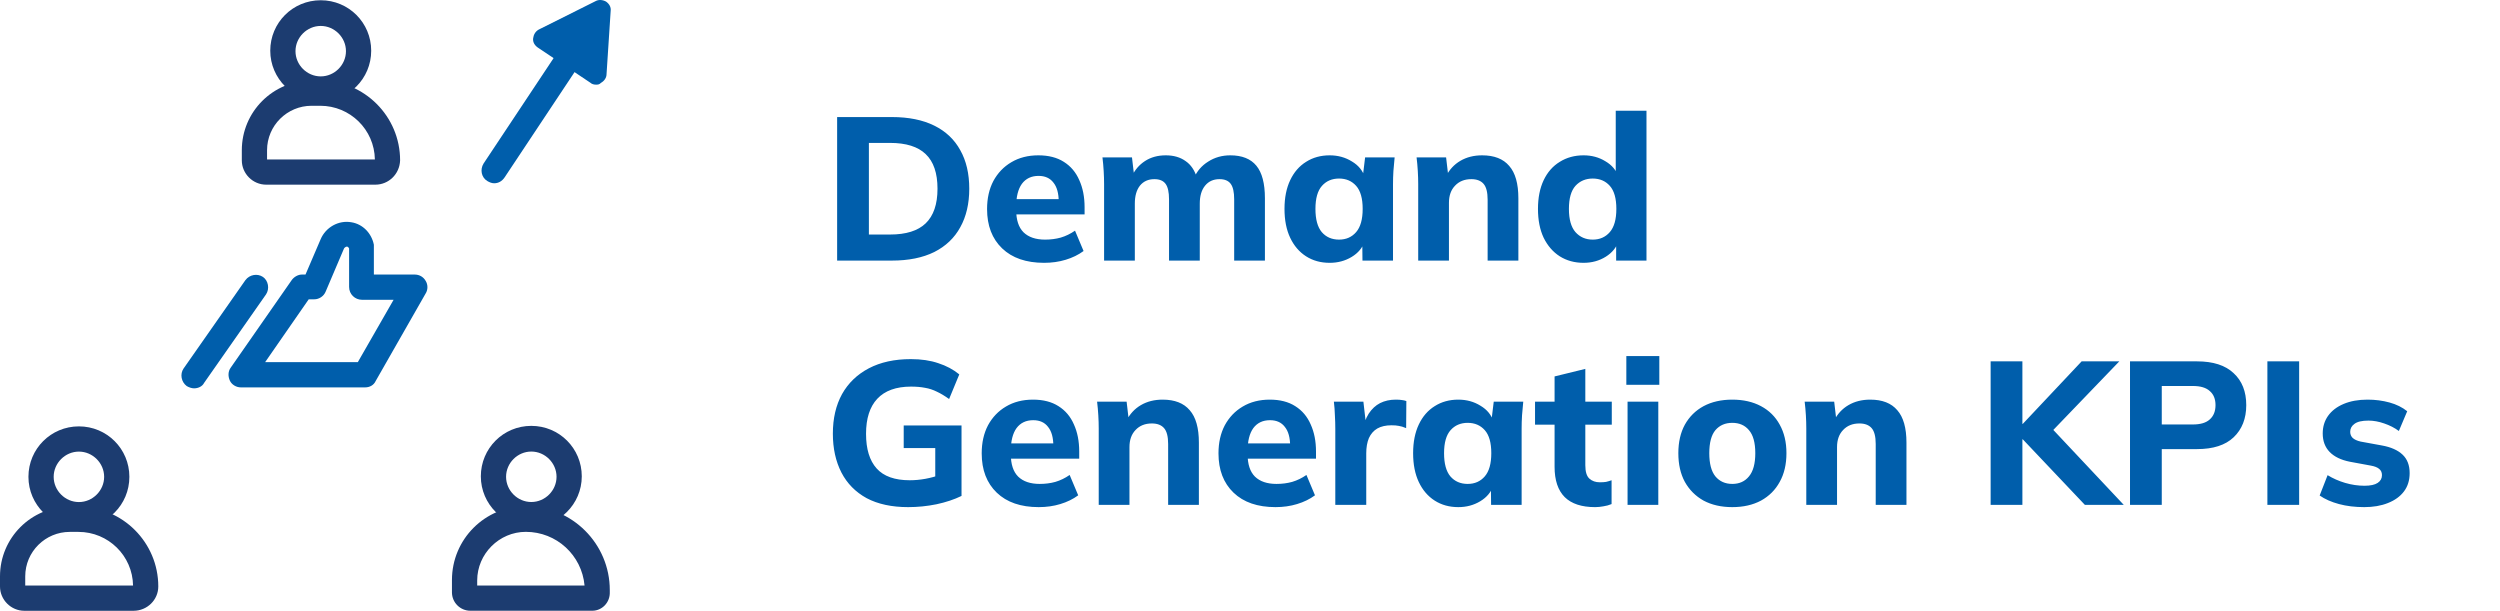
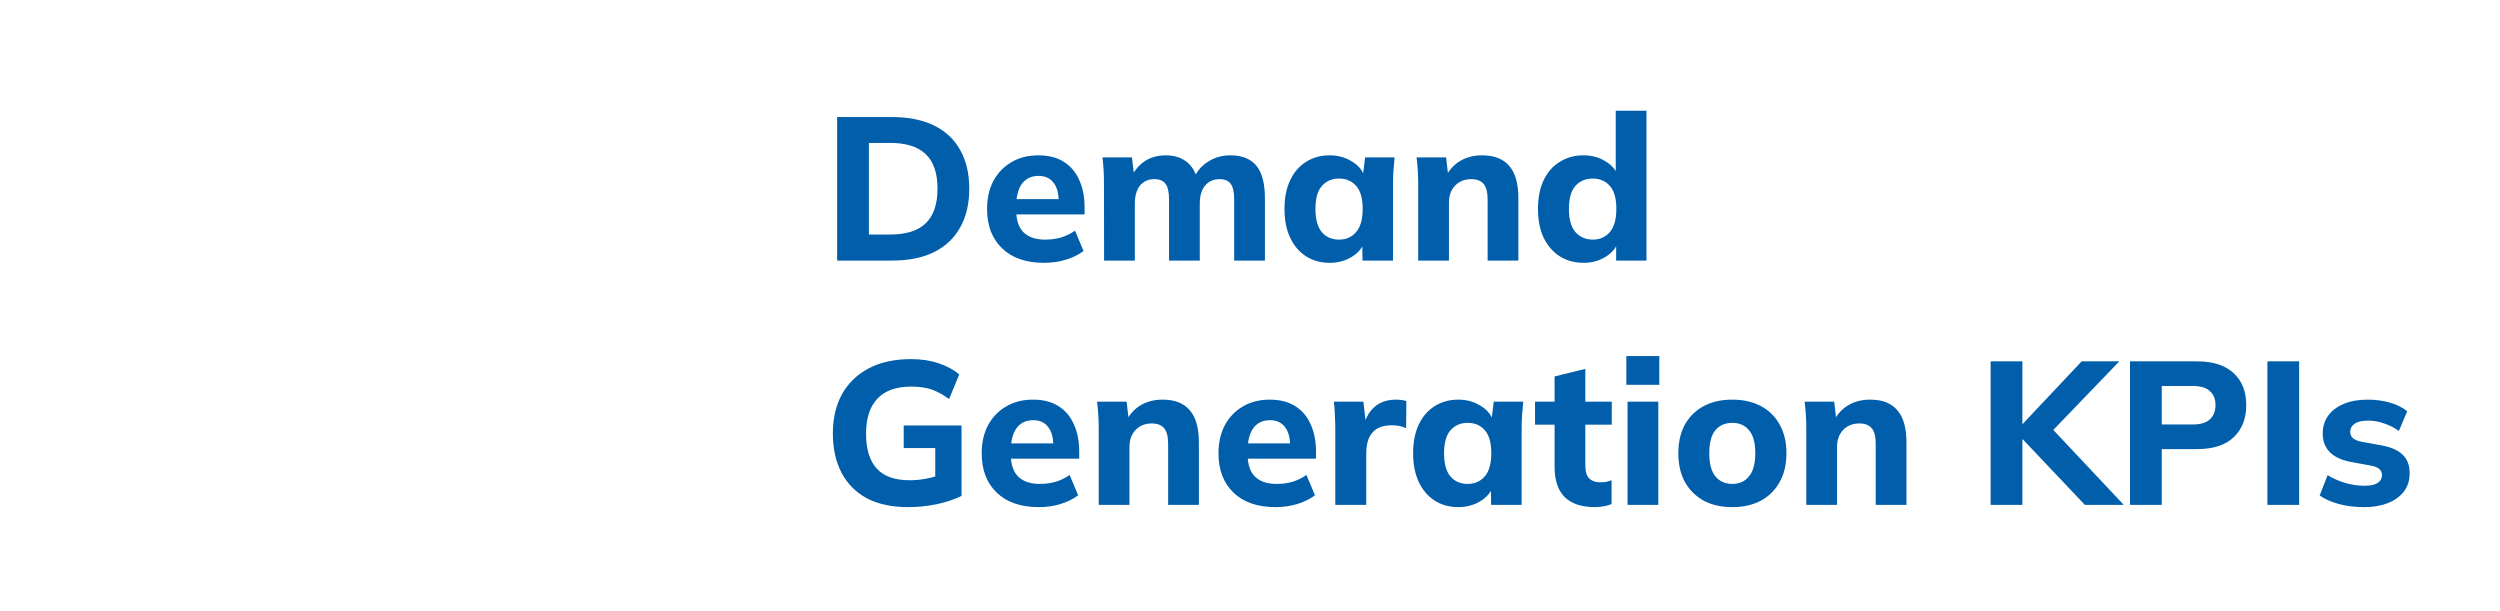
<svg xmlns="http://www.w3.org/2000/svg" width="307" height="75" viewBox="0 0 307 75" fill="none">
-   <path d="M102.8 32V14.375H109.525C111.575 14.375 113.308 14.725 114.725 15.425C116.142 16.125 117.208 17.133 117.925 18.45C118.658 19.75 119.025 21.325 119.025 23.175C119.025 25.008 118.658 26.583 117.925 27.9C117.208 29.217 116.142 30.233 114.725 30.95C113.308 31.65 111.575 32 109.525 32H102.8ZM106.7 28.8H109.3C111.267 28.8 112.725 28.342 113.675 27.425C114.642 26.492 115.125 25.075 115.125 23.175C115.125 21.258 114.642 19.842 113.675 18.925C112.725 18.008 111.267 17.55 109.3 17.55H106.7V28.8ZM128.212 32.275C126.012 32.275 124.295 31.683 123.062 30.5C121.829 29.317 121.212 27.708 121.212 25.675C121.212 24.358 121.47 23.208 121.987 22.225C122.52 21.242 123.254 20.475 124.187 19.925C125.137 19.358 126.245 19.075 127.512 19.075C128.762 19.075 129.804 19.342 130.637 19.875C131.487 20.408 132.12 21.158 132.537 22.125C132.97 23.075 133.187 24.183 133.187 25.45V26.325H124.312V24.45H130.437L130.012 24.8C130.012 23.75 129.795 22.958 129.362 22.425C128.945 21.875 128.337 21.6 127.537 21.6C126.654 21.6 125.97 21.925 125.487 22.575C125.02 23.225 124.787 24.158 124.787 25.375V25.775C124.787 27.008 125.087 27.925 125.687 28.525C126.304 29.125 127.187 29.425 128.337 29.425C129.02 29.425 129.662 29.342 130.262 29.175C130.879 28.992 131.462 28.708 132.012 28.325L133.062 30.825C132.429 31.292 131.695 31.65 130.862 31.9C130.045 32.15 129.162 32.275 128.212 32.275ZM135.582 32V22.625C135.582 22.092 135.566 21.55 135.532 21C135.499 20.433 135.449 19.875 135.382 19.325H139.007L139.282 21.675H138.982C139.349 20.875 139.891 20.242 140.607 19.775C141.324 19.308 142.174 19.075 143.157 19.075C144.124 19.075 144.932 19.308 145.582 19.775C146.249 20.225 146.724 20.933 147.007 21.9H146.607C146.974 21.033 147.557 20.35 148.357 19.85C149.157 19.333 150.066 19.075 151.082 19.075C152.516 19.075 153.582 19.5 154.282 20.35C154.982 21.2 155.332 22.533 155.332 24.35V32H151.557V24.475C151.557 23.592 151.416 22.958 151.132 22.575C150.849 22.192 150.391 22 149.757 22C149.007 22 148.416 22.267 147.982 22.8C147.549 23.333 147.332 24.067 147.332 25V32H143.557V24.475C143.557 23.592 143.416 22.958 143.132 22.575C142.849 22.192 142.391 22 141.757 22C141.007 22 140.416 22.267 139.982 22.8C139.566 23.333 139.357 24.067 139.357 25V32H135.582ZM163.286 32.275C162.186 32.275 161.219 32.008 160.386 31.475C159.552 30.942 158.902 30.183 158.436 29.2C157.969 28.217 157.736 27.033 157.736 25.65C157.736 24.283 157.969 23.108 158.436 22.125C158.902 21.142 159.552 20.392 160.386 19.875C161.219 19.342 162.186 19.075 163.286 19.075C164.302 19.075 165.211 19.325 166.011 19.825C166.827 20.308 167.361 20.967 167.611 21.8H167.336L167.636 19.325H171.261C171.211 19.875 171.161 20.433 171.111 21C171.077 21.55 171.061 22.092 171.061 22.625V32H167.311L167.286 29.625H167.586C167.319 30.425 166.786 31.067 165.986 31.55C165.186 32.033 164.286 32.275 163.286 32.275ZM164.436 29.425C165.302 29.425 166.002 29.117 166.536 28.5C167.069 27.883 167.336 26.933 167.336 25.65C167.336 24.367 167.069 23.425 166.536 22.825C166.002 22.225 165.302 21.925 164.436 21.925C163.569 21.925 162.869 22.225 162.336 22.825C161.802 23.425 161.536 24.367 161.536 25.65C161.536 26.933 161.794 27.883 162.311 28.5C162.844 29.117 163.552 29.425 164.436 29.425ZM174.156 32V22.625C174.156 22.092 174.14 21.55 174.106 21C174.073 20.433 174.023 19.875 173.956 19.325H177.581L177.856 21.675H177.556C177.973 20.842 178.565 20.2 179.331 19.75C180.098 19.3 180.99 19.075 182.006 19.075C183.49 19.075 184.598 19.508 185.331 20.375C186.081 21.225 186.456 22.55 186.456 24.35V32H182.681V24.525C182.681 23.608 182.515 22.958 182.181 22.575C181.848 22.192 181.348 22 180.681 22C179.848 22 179.181 22.267 178.681 22.8C178.181 23.317 177.931 24.017 177.931 24.9V32H174.156ZM194.463 32.275C193.363 32.275 192.388 32.008 191.538 31.475C190.705 30.942 190.047 30.183 189.563 29.2C189.097 28.217 188.863 27.033 188.863 25.65C188.863 24.283 189.097 23.108 189.563 22.125C190.03 21.142 190.688 20.392 191.538 19.875C192.388 19.342 193.363 19.075 194.463 19.075C195.463 19.075 196.355 19.317 197.138 19.8C197.938 20.267 198.472 20.9 198.738 21.7H198.413V13.6H202.188V32H198.463V29.525H198.788C198.522 30.358 197.988 31.025 197.188 31.525C196.388 32.025 195.48 32.275 194.463 32.275ZM195.588 29.425C196.455 29.425 197.155 29.117 197.688 28.5C198.222 27.883 198.488 26.933 198.488 25.65C198.488 24.367 198.222 23.425 197.688 22.825C197.155 22.225 196.455 21.925 195.588 21.925C194.722 21.925 194.013 22.225 193.463 22.825C192.93 23.425 192.663 24.367 192.663 25.65C192.663 26.933 192.93 27.883 193.463 28.5C194.013 29.117 194.722 29.425 195.588 29.425ZM111.525 62.275C109.508 62.275 107.808 61.908 106.425 61.175C105.058 60.425 104.025 59.375 103.325 58.025C102.625 56.658 102.275 55.067 102.275 53.25C102.275 51.383 102.65 49.767 103.4 48.4C104.167 47.033 105.267 45.975 106.7 45.225C108.133 44.475 109.85 44.1 111.85 44.1C113.133 44.1 114.258 44.267 115.225 44.6C116.208 44.917 117.067 45.375 117.8 45.975L116.55 49C116.017 48.617 115.517 48.317 115.05 48.1C114.583 47.867 114.1 47.708 113.6 47.625C113.1 47.525 112.525 47.475 111.875 47.475C110.042 47.475 108.658 47.975 107.725 48.975C106.808 49.958 106.35 51.392 106.35 53.275C106.35 55.142 106.783 56.558 107.65 57.525C108.517 58.492 109.875 58.975 111.725 58.975C112.342 58.975 112.975 58.917 113.625 58.8C114.275 58.683 114.917 58.508 115.55 58.275L114.85 59.775V55.025H110.975V52.25H118.075V60.9C117.192 61.333 116.167 61.675 115 61.925C113.85 62.158 112.692 62.275 111.525 62.275ZM127.553 62.275C125.353 62.275 123.636 61.683 122.403 60.5C121.17 59.317 120.553 57.708 120.553 55.675C120.553 54.358 120.811 53.208 121.328 52.225C121.861 51.242 122.595 50.475 123.528 49.925C124.478 49.358 125.586 49.075 126.853 49.075C128.103 49.075 129.145 49.342 129.978 49.875C130.828 50.408 131.461 51.158 131.878 52.125C132.311 53.075 132.528 54.183 132.528 55.45V56.325H123.653V54.45H129.778L129.353 54.8C129.353 53.75 129.136 52.958 128.703 52.425C128.286 51.875 127.678 51.6 126.878 51.6C125.995 51.6 125.311 51.925 124.828 52.575C124.361 53.225 124.128 54.158 124.128 55.375V55.775C124.128 57.008 124.428 57.925 125.028 58.525C125.645 59.125 126.528 59.425 127.678 59.425C128.361 59.425 129.003 59.342 129.603 59.175C130.22 58.992 130.803 58.708 131.353 58.325L132.403 60.825C131.77 61.292 131.036 61.65 130.203 61.9C129.386 62.15 128.503 62.275 127.553 62.275ZM134.923 62V52.625C134.923 52.092 134.906 51.55 134.873 51C134.84 50.433 134.79 49.875 134.723 49.325H138.348L138.623 51.675H138.323C138.74 50.842 139.331 50.2 140.098 49.75C140.865 49.3 141.756 49.075 142.773 49.075C144.256 49.075 145.365 49.508 146.098 50.375C146.848 51.225 147.223 52.55 147.223 54.35V62H143.448V54.525C143.448 53.608 143.281 52.958 142.948 52.575C142.615 52.192 142.115 52 141.448 52C140.615 52 139.948 52.267 139.448 52.8C138.948 53.317 138.698 54.017 138.698 54.9V62H134.923ZM156.63 62.275C154.43 62.275 152.713 61.683 151.48 60.5C150.247 59.317 149.63 57.708 149.63 55.675C149.63 54.358 149.888 53.208 150.405 52.225C150.938 51.242 151.672 50.475 152.605 49.925C153.555 49.358 154.663 49.075 155.93 49.075C157.18 49.075 158.222 49.342 159.055 49.875C159.905 50.408 160.538 51.158 160.955 52.125C161.388 53.075 161.605 54.183 161.605 55.45V56.325H152.73V54.45H158.855L158.43 54.8C158.43 53.75 158.213 52.958 157.78 52.425C157.363 51.875 156.755 51.6 155.955 51.6C155.072 51.6 154.388 51.925 153.905 52.575C153.438 53.225 153.205 54.158 153.205 55.375V55.775C153.205 57.008 153.505 57.925 154.105 58.525C154.722 59.125 155.605 59.425 156.755 59.425C157.438 59.425 158.08 59.342 158.68 59.175C159.297 58.992 159.88 58.708 160.43 58.325L161.48 60.825C160.847 61.292 160.113 61.65 159.28 61.9C158.463 62.15 157.58 62.275 156.63 62.275ZM163.975 62V52.675C163.975 52.125 163.959 51.567 163.925 51C163.909 50.433 163.867 49.875 163.8 49.325H167.425L167.85 53.025H167.275C167.442 52.125 167.709 51.383 168.075 50.8C168.459 50.217 168.925 49.783 169.475 49.5C170.042 49.217 170.684 49.075 171.4 49.075C171.717 49.075 171.967 49.092 172.15 49.125C172.334 49.142 172.517 49.183 172.7 49.25L172.675 52.575C172.325 52.425 172.025 52.333 171.775 52.3C171.542 52.25 171.242 52.225 170.875 52.225C170.175 52.225 169.592 52.358 169.125 52.625C168.675 52.892 168.334 53.283 168.1 53.8C167.884 54.317 167.775 54.942 167.775 55.675V62H163.975ZM179.081 62.275C177.981 62.275 177.015 62.008 176.181 61.475C175.348 60.942 174.698 60.183 174.231 59.2C173.765 58.217 173.531 57.033 173.531 55.65C173.531 54.283 173.765 53.108 174.231 52.125C174.698 51.142 175.348 50.392 176.181 49.875C177.015 49.342 177.981 49.075 179.081 49.075C180.098 49.075 181.006 49.325 181.806 49.825C182.623 50.308 183.156 50.967 183.406 51.8H183.131L183.431 49.325H187.056C187.006 49.875 186.956 50.433 186.906 51C186.873 51.55 186.856 52.092 186.856 52.625V62H183.106L183.081 59.625H183.381C183.115 60.425 182.581 61.067 181.781 61.55C180.981 62.033 180.081 62.275 179.081 62.275ZM180.231 59.425C181.098 59.425 181.798 59.117 182.331 58.5C182.865 57.883 183.131 56.933 183.131 55.65C183.131 54.367 182.865 53.425 182.331 52.825C181.798 52.225 181.098 51.925 180.231 51.925C179.365 51.925 178.665 52.225 178.131 52.825C177.598 53.425 177.331 54.367 177.331 55.65C177.331 56.933 177.59 57.883 178.106 58.5C178.64 59.117 179.348 59.425 180.231 59.425ZM195.877 62.275C194.227 62.275 192.986 61.867 192.152 61.05C191.319 60.217 190.902 58.975 190.902 57.325V52.15H188.502V49.325H190.902V46.225L194.677 45.3V49.325H197.927V52.15H194.677V57.125C194.677 57.925 194.844 58.475 195.177 58.775C195.511 59.075 195.936 59.225 196.452 59.225C196.769 59.225 197.027 59.208 197.227 59.175C197.444 59.125 197.669 59.058 197.902 58.975V61.9C197.586 62.033 197.252 62.125 196.902 62.175C196.552 62.242 196.211 62.275 195.877 62.275ZM199.864 62V49.325H203.639V62H199.864ZM199.714 47.25V43.725H203.764V47.25H199.714ZM212.725 62.275C211.375 62.275 210.2 62.008 209.2 61.475C208.216 60.925 207.45 60.158 206.9 59.175C206.366 58.192 206.1 57.017 206.1 55.65C206.1 54.3 206.366 53.133 206.9 52.15C207.45 51.167 208.216 50.408 209.2 49.875C210.2 49.342 211.375 49.075 212.725 49.075C214.075 49.075 215.25 49.342 216.25 49.875C217.25 50.408 218.016 51.167 218.55 52.15C219.1 53.133 219.375 54.3 219.375 55.65C219.375 57.017 219.1 58.192 218.55 59.175C218.016 60.158 217.25 60.925 216.25 61.475C215.25 62.008 214.075 62.275 212.725 62.275ZM212.725 59.425C213.591 59.425 214.275 59.117 214.775 58.5C215.291 57.883 215.55 56.933 215.55 55.65C215.55 54.367 215.291 53.425 214.775 52.825C214.275 52.225 213.591 51.925 212.725 51.925C211.858 51.925 211.166 52.225 210.65 52.825C210.15 53.425 209.9 54.367 209.9 55.65C209.9 56.933 210.15 57.883 210.65 58.5C211.166 59.117 211.858 59.425 212.725 59.425ZM221.813 62V52.625C221.813 52.092 221.796 51.55 221.763 51C221.729 50.433 221.679 49.875 221.613 49.325H225.238L225.513 51.675H225.213C225.629 50.842 226.221 50.2 226.988 49.75C227.754 49.3 228.646 49.075 229.663 49.075C231.146 49.075 232.254 49.508 232.988 50.375C233.738 51.225 234.113 52.55 234.113 54.35V62H230.338V54.525C230.338 53.608 230.171 52.958 229.838 52.575C229.504 52.192 229.004 52 228.338 52C227.504 52 226.838 52.267 226.338 52.8C225.838 53.317 225.588 54.017 225.588 54.9V62H221.813ZM244.45 62V44.375H248.35V52.05H248.4L255.625 44.375H260.25L251.375 53.6L251.4 52L260.8 62H256.025L248.4 53.95H248.35V62H244.45ZM261.565 62V44.375H269.79C271.773 44.375 273.273 44.858 274.29 45.825C275.323 46.775 275.84 48.083 275.84 49.75C275.84 51.4 275.323 52.717 274.29 53.7C273.273 54.667 271.773 55.15 269.79 55.15H265.465V62H261.565ZM265.465 52.125H269.29C270.223 52.125 270.915 51.917 271.365 51.5C271.831 51.083 272.065 50.5 272.065 49.75C272.065 49 271.831 48.425 271.365 48.025C270.915 47.608 270.223 47.4 269.29 47.4H265.465V52.125ZM278.435 62V44.375H282.335V62H278.435ZM290.33 62.275C289.197 62.275 288.164 62.15 287.23 61.9C286.297 61.65 285.505 61.3 284.855 60.85L285.83 58.35C286.48 58.75 287.197 59.067 287.98 59.3C288.78 59.533 289.572 59.65 290.355 59.65C291.089 59.65 291.63 59.533 291.98 59.3C292.33 59.067 292.505 58.75 292.505 58.35C292.505 58.017 292.389 57.758 292.155 57.575C291.939 57.392 291.597 57.258 291.13 57.175L288.555 56.7C287.472 56.483 286.647 56.083 286.08 55.5C285.514 54.917 285.23 54.158 285.23 53.225C285.23 52.408 285.447 51.692 285.88 51.075C286.33 50.442 286.972 49.95 287.805 49.6C288.639 49.25 289.614 49.075 290.73 49.075C291.68 49.075 292.58 49.192 293.43 49.425C294.28 49.658 295.005 50.017 295.605 50.5L294.58 52.925C294.064 52.542 293.464 52.233 292.78 52C292.114 51.767 291.472 51.65 290.855 51.65C290.055 51.65 289.48 51.783 289.13 52.05C288.78 52.3 288.605 52.625 288.605 53.025C288.605 53.325 288.705 53.575 288.905 53.775C289.122 53.975 289.447 54.125 289.88 54.225L292.48 54.7C293.597 54.9 294.447 55.275 295.03 55.825C295.614 56.375 295.905 57.133 295.905 58.1C295.905 58.983 295.672 59.733 295.205 60.35C294.739 60.967 294.08 61.442 293.23 61.775C292.397 62.108 291.43 62.275 290.33 62.275Z" fill="#005EAB" />
+   <path d="M102.8 32V14.375H109.525C111.575 14.375 113.308 14.725 114.725 15.425C116.142 16.125 117.208 17.133 117.925 18.45C118.658 19.75 119.025 21.325 119.025 23.175C119.025 25.008 118.658 26.583 117.925 27.9C117.208 29.217 116.142 30.233 114.725 30.95C113.308 31.65 111.575 32 109.525 32H102.8ZM106.7 28.8H109.3C111.267 28.8 112.725 28.342 113.675 27.425C114.642 26.492 115.125 25.075 115.125 23.175C115.125 21.258 114.642 19.842 113.675 18.925C112.725 18.008 111.267 17.55 109.3 17.55H106.7V28.8ZM128.212 32.275C126.012 32.275 124.295 31.683 123.062 30.5C121.829 29.317 121.212 27.708 121.212 25.675C121.212 24.358 121.47 23.208 121.987 22.225C122.52 21.242 123.254 20.475 124.187 19.925C125.137 19.358 126.245 19.075 127.512 19.075C128.762 19.075 129.804 19.342 130.637 19.875C131.487 20.408 132.12 21.158 132.537 22.125C132.97 23.075 133.187 24.183 133.187 25.45V26.325H124.312V24.45H130.437L130.012 24.8C130.012 23.75 129.795 22.958 129.362 22.425C128.945 21.875 128.337 21.6 127.537 21.6C126.654 21.6 125.97 21.925 125.487 22.575C125.02 23.225 124.787 24.158 124.787 25.375V25.775C124.787 27.008 125.087 27.925 125.687 28.525C126.304 29.125 127.187 29.425 128.337 29.425C129.02 29.425 129.662 29.342 130.262 29.175C130.879 28.992 131.462 28.708 132.012 28.325L133.062 30.825C132.429 31.292 131.695 31.65 130.862 31.9C130.045 32.15 129.162 32.275 128.212 32.275ZM135.582 32C135.582 22.092 135.566 21.55 135.532 21C135.499 20.433 135.449 19.875 135.382 19.325H139.007L139.282 21.675H138.982C139.349 20.875 139.891 20.242 140.607 19.775C141.324 19.308 142.174 19.075 143.157 19.075C144.124 19.075 144.932 19.308 145.582 19.775C146.249 20.225 146.724 20.933 147.007 21.9H146.607C146.974 21.033 147.557 20.35 148.357 19.85C149.157 19.333 150.066 19.075 151.082 19.075C152.516 19.075 153.582 19.5 154.282 20.35C154.982 21.2 155.332 22.533 155.332 24.35V32H151.557V24.475C151.557 23.592 151.416 22.958 151.132 22.575C150.849 22.192 150.391 22 149.757 22C149.007 22 148.416 22.267 147.982 22.8C147.549 23.333 147.332 24.067 147.332 25V32H143.557V24.475C143.557 23.592 143.416 22.958 143.132 22.575C142.849 22.192 142.391 22 141.757 22C141.007 22 140.416 22.267 139.982 22.8C139.566 23.333 139.357 24.067 139.357 25V32H135.582ZM163.286 32.275C162.186 32.275 161.219 32.008 160.386 31.475C159.552 30.942 158.902 30.183 158.436 29.2C157.969 28.217 157.736 27.033 157.736 25.65C157.736 24.283 157.969 23.108 158.436 22.125C158.902 21.142 159.552 20.392 160.386 19.875C161.219 19.342 162.186 19.075 163.286 19.075C164.302 19.075 165.211 19.325 166.011 19.825C166.827 20.308 167.361 20.967 167.611 21.8H167.336L167.636 19.325H171.261C171.211 19.875 171.161 20.433 171.111 21C171.077 21.55 171.061 22.092 171.061 22.625V32H167.311L167.286 29.625H167.586C167.319 30.425 166.786 31.067 165.986 31.55C165.186 32.033 164.286 32.275 163.286 32.275ZM164.436 29.425C165.302 29.425 166.002 29.117 166.536 28.5C167.069 27.883 167.336 26.933 167.336 25.65C167.336 24.367 167.069 23.425 166.536 22.825C166.002 22.225 165.302 21.925 164.436 21.925C163.569 21.925 162.869 22.225 162.336 22.825C161.802 23.425 161.536 24.367 161.536 25.65C161.536 26.933 161.794 27.883 162.311 28.5C162.844 29.117 163.552 29.425 164.436 29.425ZM174.156 32V22.625C174.156 22.092 174.14 21.55 174.106 21C174.073 20.433 174.023 19.875 173.956 19.325H177.581L177.856 21.675H177.556C177.973 20.842 178.565 20.2 179.331 19.75C180.098 19.3 180.99 19.075 182.006 19.075C183.49 19.075 184.598 19.508 185.331 20.375C186.081 21.225 186.456 22.55 186.456 24.35V32H182.681V24.525C182.681 23.608 182.515 22.958 182.181 22.575C181.848 22.192 181.348 22 180.681 22C179.848 22 179.181 22.267 178.681 22.8C178.181 23.317 177.931 24.017 177.931 24.9V32H174.156ZM194.463 32.275C193.363 32.275 192.388 32.008 191.538 31.475C190.705 30.942 190.047 30.183 189.563 29.2C189.097 28.217 188.863 27.033 188.863 25.65C188.863 24.283 189.097 23.108 189.563 22.125C190.03 21.142 190.688 20.392 191.538 19.875C192.388 19.342 193.363 19.075 194.463 19.075C195.463 19.075 196.355 19.317 197.138 19.8C197.938 20.267 198.472 20.9 198.738 21.7H198.413V13.6H202.188V32H198.463V29.525H198.788C198.522 30.358 197.988 31.025 197.188 31.525C196.388 32.025 195.48 32.275 194.463 32.275ZM195.588 29.425C196.455 29.425 197.155 29.117 197.688 28.5C198.222 27.883 198.488 26.933 198.488 25.65C198.488 24.367 198.222 23.425 197.688 22.825C197.155 22.225 196.455 21.925 195.588 21.925C194.722 21.925 194.013 22.225 193.463 22.825C192.93 23.425 192.663 24.367 192.663 25.65C192.663 26.933 192.93 27.883 193.463 28.5C194.013 29.117 194.722 29.425 195.588 29.425ZM111.525 62.275C109.508 62.275 107.808 61.908 106.425 61.175C105.058 60.425 104.025 59.375 103.325 58.025C102.625 56.658 102.275 55.067 102.275 53.25C102.275 51.383 102.65 49.767 103.4 48.4C104.167 47.033 105.267 45.975 106.7 45.225C108.133 44.475 109.85 44.1 111.85 44.1C113.133 44.1 114.258 44.267 115.225 44.6C116.208 44.917 117.067 45.375 117.8 45.975L116.55 49C116.017 48.617 115.517 48.317 115.05 48.1C114.583 47.867 114.1 47.708 113.6 47.625C113.1 47.525 112.525 47.475 111.875 47.475C110.042 47.475 108.658 47.975 107.725 48.975C106.808 49.958 106.35 51.392 106.35 53.275C106.35 55.142 106.783 56.558 107.65 57.525C108.517 58.492 109.875 58.975 111.725 58.975C112.342 58.975 112.975 58.917 113.625 58.8C114.275 58.683 114.917 58.508 115.55 58.275L114.85 59.775V55.025H110.975V52.25H118.075V60.9C117.192 61.333 116.167 61.675 115 61.925C113.85 62.158 112.692 62.275 111.525 62.275ZM127.553 62.275C125.353 62.275 123.636 61.683 122.403 60.5C121.17 59.317 120.553 57.708 120.553 55.675C120.553 54.358 120.811 53.208 121.328 52.225C121.861 51.242 122.595 50.475 123.528 49.925C124.478 49.358 125.586 49.075 126.853 49.075C128.103 49.075 129.145 49.342 129.978 49.875C130.828 50.408 131.461 51.158 131.878 52.125C132.311 53.075 132.528 54.183 132.528 55.45V56.325H123.653V54.45H129.778L129.353 54.8C129.353 53.75 129.136 52.958 128.703 52.425C128.286 51.875 127.678 51.6 126.878 51.6C125.995 51.6 125.311 51.925 124.828 52.575C124.361 53.225 124.128 54.158 124.128 55.375V55.775C124.128 57.008 124.428 57.925 125.028 58.525C125.645 59.125 126.528 59.425 127.678 59.425C128.361 59.425 129.003 59.342 129.603 59.175C130.22 58.992 130.803 58.708 131.353 58.325L132.403 60.825C131.77 61.292 131.036 61.65 130.203 61.9C129.386 62.15 128.503 62.275 127.553 62.275ZM134.923 62V52.625C134.923 52.092 134.906 51.55 134.873 51C134.84 50.433 134.79 49.875 134.723 49.325H138.348L138.623 51.675H138.323C138.74 50.842 139.331 50.2 140.098 49.75C140.865 49.3 141.756 49.075 142.773 49.075C144.256 49.075 145.365 49.508 146.098 50.375C146.848 51.225 147.223 52.55 147.223 54.35V62H143.448V54.525C143.448 53.608 143.281 52.958 142.948 52.575C142.615 52.192 142.115 52 141.448 52C140.615 52 139.948 52.267 139.448 52.8C138.948 53.317 138.698 54.017 138.698 54.9V62H134.923ZM156.63 62.275C154.43 62.275 152.713 61.683 151.48 60.5C150.247 59.317 149.63 57.708 149.63 55.675C149.63 54.358 149.888 53.208 150.405 52.225C150.938 51.242 151.672 50.475 152.605 49.925C153.555 49.358 154.663 49.075 155.93 49.075C157.18 49.075 158.222 49.342 159.055 49.875C159.905 50.408 160.538 51.158 160.955 52.125C161.388 53.075 161.605 54.183 161.605 55.45V56.325H152.73V54.45H158.855L158.43 54.8C158.43 53.75 158.213 52.958 157.78 52.425C157.363 51.875 156.755 51.6 155.955 51.6C155.072 51.6 154.388 51.925 153.905 52.575C153.438 53.225 153.205 54.158 153.205 55.375V55.775C153.205 57.008 153.505 57.925 154.105 58.525C154.722 59.125 155.605 59.425 156.755 59.425C157.438 59.425 158.08 59.342 158.68 59.175C159.297 58.992 159.88 58.708 160.43 58.325L161.48 60.825C160.847 61.292 160.113 61.65 159.28 61.9C158.463 62.15 157.58 62.275 156.63 62.275ZM163.975 62V52.675C163.975 52.125 163.959 51.567 163.925 51C163.909 50.433 163.867 49.875 163.8 49.325H167.425L167.85 53.025H167.275C167.442 52.125 167.709 51.383 168.075 50.8C168.459 50.217 168.925 49.783 169.475 49.5C170.042 49.217 170.684 49.075 171.4 49.075C171.717 49.075 171.967 49.092 172.15 49.125C172.334 49.142 172.517 49.183 172.7 49.25L172.675 52.575C172.325 52.425 172.025 52.333 171.775 52.3C171.542 52.25 171.242 52.225 170.875 52.225C170.175 52.225 169.592 52.358 169.125 52.625C168.675 52.892 168.334 53.283 168.1 53.8C167.884 54.317 167.775 54.942 167.775 55.675V62H163.975ZM179.081 62.275C177.981 62.275 177.015 62.008 176.181 61.475C175.348 60.942 174.698 60.183 174.231 59.2C173.765 58.217 173.531 57.033 173.531 55.65C173.531 54.283 173.765 53.108 174.231 52.125C174.698 51.142 175.348 50.392 176.181 49.875C177.015 49.342 177.981 49.075 179.081 49.075C180.098 49.075 181.006 49.325 181.806 49.825C182.623 50.308 183.156 50.967 183.406 51.8H183.131L183.431 49.325H187.056C187.006 49.875 186.956 50.433 186.906 51C186.873 51.55 186.856 52.092 186.856 52.625V62H183.106L183.081 59.625H183.381C183.115 60.425 182.581 61.067 181.781 61.55C180.981 62.033 180.081 62.275 179.081 62.275ZM180.231 59.425C181.098 59.425 181.798 59.117 182.331 58.5C182.865 57.883 183.131 56.933 183.131 55.65C183.131 54.367 182.865 53.425 182.331 52.825C181.798 52.225 181.098 51.925 180.231 51.925C179.365 51.925 178.665 52.225 178.131 52.825C177.598 53.425 177.331 54.367 177.331 55.65C177.331 56.933 177.59 57.883 178.106 58.5C178.64 59.117 179.348 59.425 180.231 59.425ZM195.877 62.275C194.227 62.275 192.986 61.867 192.152 61.05C191.319 60.217 190.902 58.975 190.902 57.325V52.15H188.502V49.325H190.902V46.225L194.677 45.3V49.325H197.927V52.15H194.677V57.125C194.677 57.925 194.844 58.475 195.177 58.775C195.511 59.075 195.936 59.225 196.452 59.225C196.769 59.225 197.027 59.208 197.227 59.175C197.444 59.125 197.669 59.058 197.902 58.975V61.9C197.586 62.033 197.252 62.125 196.902 62.175C196.552 62.242 196.211 62.275 195.877 62.275ZM199.864 62V49.325H203.639V62H199.864ZM199.714 47.25V43.725H203.764V47.25H199.714ZM212.725 62.275C211.375 62.275 210.2 62.008 209.2 61.475C208.216 60.925 207.45 60.158 206.9 59.175C206.366 58.192 206.1 57.017 206.1 55.65C206.1 54.3 206.366 53.133 206.9 52.15C207.45 51.167 208.216 50.408 209.2 49.875C210.2 49.342 211.375 49.075 212.725 49.075C214.075 49.075 215.25 49.342 216.25 49.875C217.25 50.408 218.016 51.167 218.55 52.15C219.1 53.133 219.375 54.3 219.375 55.65C219.375 57.017 219.1 58.192 218.55 59.175C218.016 60.158 217.25 60.925 216.25 61.475C215.25 62.008 214.075 62.275 212.725 62.275ZM212.725 59.425C213.591 59.425 214.275 59.117 214.775 58.5C215.291 57.883 215.55 56.933 215.55 55.65C215.55 54.367 215.291 53.425 214.775 52.825C214.275 52.225 213.591 51.925 212.725 51.925C211.858 51.925 211.166 52.225 210.65 52.825C210.15 53.425 209.9 54.367 209.9 55.65C209.9 56.933 210.15 57.883 210.65 58.5C211.166 59.117 211.858 59.425 212.725 59.425ZM221.813 62V52.625C221.813 52.092 221.796 51.55 221.763 51C221.729 50.433 221.679 49.875 221.613 49.325H225.238L225.513 51.675H225.213C225.629 50.842 226.221 50.2 226.988 49.75C227.754 49.3 228.646 49.075 229.663 49.075C231.146 49.075 232.254 49.508 232.988 50.375C233.738 51.225 234.113 52.55 234.113 54.35V62H230.338V54.525C230.338 53.608 230.171 52.958 229.838 52.575C229.504 52.192 229.004 52 228.338 52C227.504 52 226.838 52.267 226.338 52.8C225.838 53.317 225.588 54.017 225.588 54.9V62H221.813ZM244.45 62V44.375H248.35V52.05H248.4L255.625 44.375H260.25L251.375 53.6L251.4 52L260.8 62H256.025L248.4 53.95H248.35V62H244.45ZM261.565 62V44.375H269.79C271.773 44.375 273.273 44.858 274.29 45.825C275.323 46.775 275.84 48.083 275.84 49.75C275.84 51.4 275.323 52.717 274.29 53.7C273.273 54.667 271.773 55.15 269.79 55.15H265.465V62H261.565ZM265.465 52.125H269.29C270.223 52.125 270.915 51.917 271.365 51.5C271.831 51.083 272.065 50.5 272.065 49.75C272.065 49 271.831 48.425 271.365 48.025C270.915 47.608 270.223 47.4 269.29 47.4H265.465V52.125ZM278.435 62V44.375H282.335V62H278.435ZM290.33 62.275C289.197 62.275 288.164 62.15 287.23 61.9C286.297 61.65 285.505 61.3 284.855 60.85L285.83 58.35C286.48 58.75 287.197 59.067 287.98 59.3C288.78 59.533 289.572 59.65 290.355 59.65C291.089 59.65 291.63 59.533 291.98 59.3C292.33 59.067 292.505 58.75 292.505 58.35C292.505 58.017 292.389 57.758 292.155 57.575C291.939 57.392 291.597 57.258 291.13 57.175L288.555 56.7C287.472 56.483 286.647 56.083 286.08 55.5C285.514 54.917 285.23 54.158 285.23 53.225C285.23 52.408 285.447 51.692 285.88 51.075C286.33 50.442 286.972 49.95 287.805 49.6C288.639 49.25 289.614 49.075 290.73 49.075C291.68 49.075 292.58 49.192 293.43 49.425C294.28 49.658 295.005 50.017 295.605 50.5L294.58 52.925C294.064 52.542 293.464 52.233 292.78 52C292.114 51.767 291.472 51.65 290.855 51.65C290.055 51.65 289.48 51.783 289.13 52.05C288.78 52.3 288.605 52.625 288.605 53.025C288.605 53.325 288.705 53.575 288.905 53.775C289.122 53.975 289.447 54.125 289.88 54.225L292.48 54.7C293.597 54.9 294.447 55.275 295.03 55.825C295.614 56.375 295.905 57.133 295.905 58.1C295.905 58.983 295.672 59.733 295.205 60.35C294.739 60.967 294.08 61.442 293.23 61.775C292.397 62.108 291.43 62.275 290.33 62.275Z" fill="#005EAB" />
  <g clip-path="url(#clip0_12161_6246)">
    <path d="M72.741 74.998H57.754C56.514 74.998 55.5 73.985 55.5 72.745V71.225C55.5 66.212 59.557 62.156 64.571 62.156C70.262 62.156 74.882 66.775 74.882 72.464V72.689C74.938 73.985 73.924 74.998 72.741 74.998ZM58.599 71.9H71.783C71.445 68.183 68.346 65.311 64.571 65.311C61.303 65.311 58.599 68.014 58.599 71.281V71.9Z" fill="#1C3C70" />
    <path d="M65.245 64.688C61.864 64.688 59.047 61.928 59.047 58.493C59.047 55.057 61.808 52.297 65.245 52.297C68.681 52.297 71.442 55.057 71.442 58.493C71.442 61.928 68.625 64.688 65.245 64.688ZM65.245 55.451C63.554 55.451 62.146 56.859 62.146 58.549C62.146 60.239 63.554 61.647 65.245 61.647C66.935 61.647 68.343 60.239 68.343 58.549C68.343 56.859 66.935 55.451 65.245 55.451Z" fill="#1C3C70" />
    <path d="M46.091 22.677H32.681C31.047 22.677 29.695 21.325 29.695 19.691V18.452C29.695 13.721 33.527 9.891 38.259 9.891H39.33C44.739 9.891 49.133 14.284 49.133 19.691C49.077 21.381 47.725 22.677 46.091 22.677ZM32.794 19.579H46.035C45.978 15.917 42.992 12.989 39.33 12.989H38.259C35.273 12.989 32.794 15.411 32.794 18.452V19.579Z" fill="#1C3C70" />
    <path d="M39.385 12.423C36.005 12.423 33.188 9.663 33.188 6.227C33.188 2.791 35.948 0.031 39.385 0.031C42.822 0.031 45.583 2.791 45.583 6.227C45.583 9.663 42.822 12.423 39.385 12.423ZM39.385 3.185C37.695 3.185 36.286 4.594 36.286 6.283C36.286 7.973 37.695 9.381 39.385 9.381C41.075 9.381 42.484 7.973 42.484 6.283C42.484 4.594 41.075 3.185 39.385 3.185Z" fill="#1C3C70" />
    <path d="M16.396 75.005H2.986C1.352 75.005 0 73.653 0 72.019V70.78C0 66.049 3.831 62.219 8.564 62.219H9.635C15.043 62.219 19.438 66.612 19.438 72.019C19.438 73.653 18.086 75.005 16.396 75.005ZM3.099 71.907H16.339C16.283 68.246 13.297 65.317 9.635 65.317H8.564C5.578 65.317 3.099 67.739 3.099 70.78V71.907Z" fill="#1C3C70" />
    <path d="M9.69 64.751C6.309 64.751 3.492 61.991 3.492 58.555C3.492 55.119 6.253 52.359 9.69 52.359C13.127 52.359 15.887 55.119 15.887 58.555C15.887 61.991 13.127 64.751 9.69 64.751ZM9.69 55.457C8 55.457 6.591 56.865 6.591 58.555C6.591 60.245 8 61.653 9.69 61.653C11.38 61.653 12.789 60.245 12.789 58.555C12.789 56.865 11.38 55.457 9.69 55.457Z" fill="#1C3C70" />
    <path d="M44.84 47.571H29.572C29.008 47.571 28.445 47.233 28.22 46.726C27.994 46.219 27.994 45.599 28.332 45.149L35.826 34.391C36.108 33.996 36.615 33.715 37.065 33.715H37.516L39.375 29.378C39.995 27.913 41.573 27.012 43.15 27.294C44.559 27.519 45.629 28.645 45.911 30.053V33.715H50.925C51.489 33.715 51.996 33.996 52.278 34.503C52.559 34.954 52.559 35.573 52.278 36.024L46.136 46.782C45.911 47.289 45.404 47.571 44.84 47.571ZM32.558 44.473H43.939L48.334 36.813H44.446C43.601 36.813 42.869 36.137 42.869 35.235V30.504C42.812 30.392 42.756 30.335 42.643 30.279C42.531 30.279 42.361 30.335 42.249 30.504L39.995 35.799C39.77 36.362 39.206 36.756 38.587 36.756H37.91L32.558 44.473Z" fill="#005EAB" />
    <path d="M23.829 47.688C23.547 47.688 23.209 47.576 22.927 47.407C22.251 46.9 22.082 45.943 22.533 45.267L30.139 34.396C30.646 33.72 31.604 33.551 32.28 34.002C32.956 34.452 33.125 35.466 32.674 36.142L25.068 47.013C24.843 47.463 24.336 47.688 23.829 47.688Z" fill="#005EAB" />
    <path d="M60.677 22.505C60.396 22.505 60.114 22.393 59.832 22.224C59.1 21.773 58.931 20.816 59.381 20.083L69.41 4.988C69.861 4.256 70.819 4.087 71.551 4.538C72.284 4.988 72.453 5.946 72.002 6.678L61.973 21.773C61.635 22.28 61.184 22.505 60.677 22.505Z" fill="#005EAB" />
    <path d="M66.711 4.82L73.19 9.157L73.697 1.328L66.711 4.82Z" fill="#005EAB" />
    <path d="M73.188 10.395C72.963 10.395 72.681 10.338 72.512 10.169L66.033 5.832C65.638 5.551 65.413 5.156 65.469 4.706C65.526 4.255 65.751 3.861 66.146 3.636L73.132 0.143C73.526 -0.082 74.034 -0.026 74.428 0.2C74.822 0.481 75.048 0.876 74.991 1.326L74.484 9.099C74.484 9.55 74.203 9.944 73.808 10.169C73.583 10.395 73.414 10.395 73.188 10.395ZM69.244 4.987L72.062 6.846L72.287 3.467L69.244 4.987Z" fill="#005EAB" />
  </g>
  <defs>
    <clipPath id="clip0_12161_6246">
-       <rect width="75" height="75" fill="white" />
-     </clipPath>
+       </clipPath>
  </defs>
</svg>